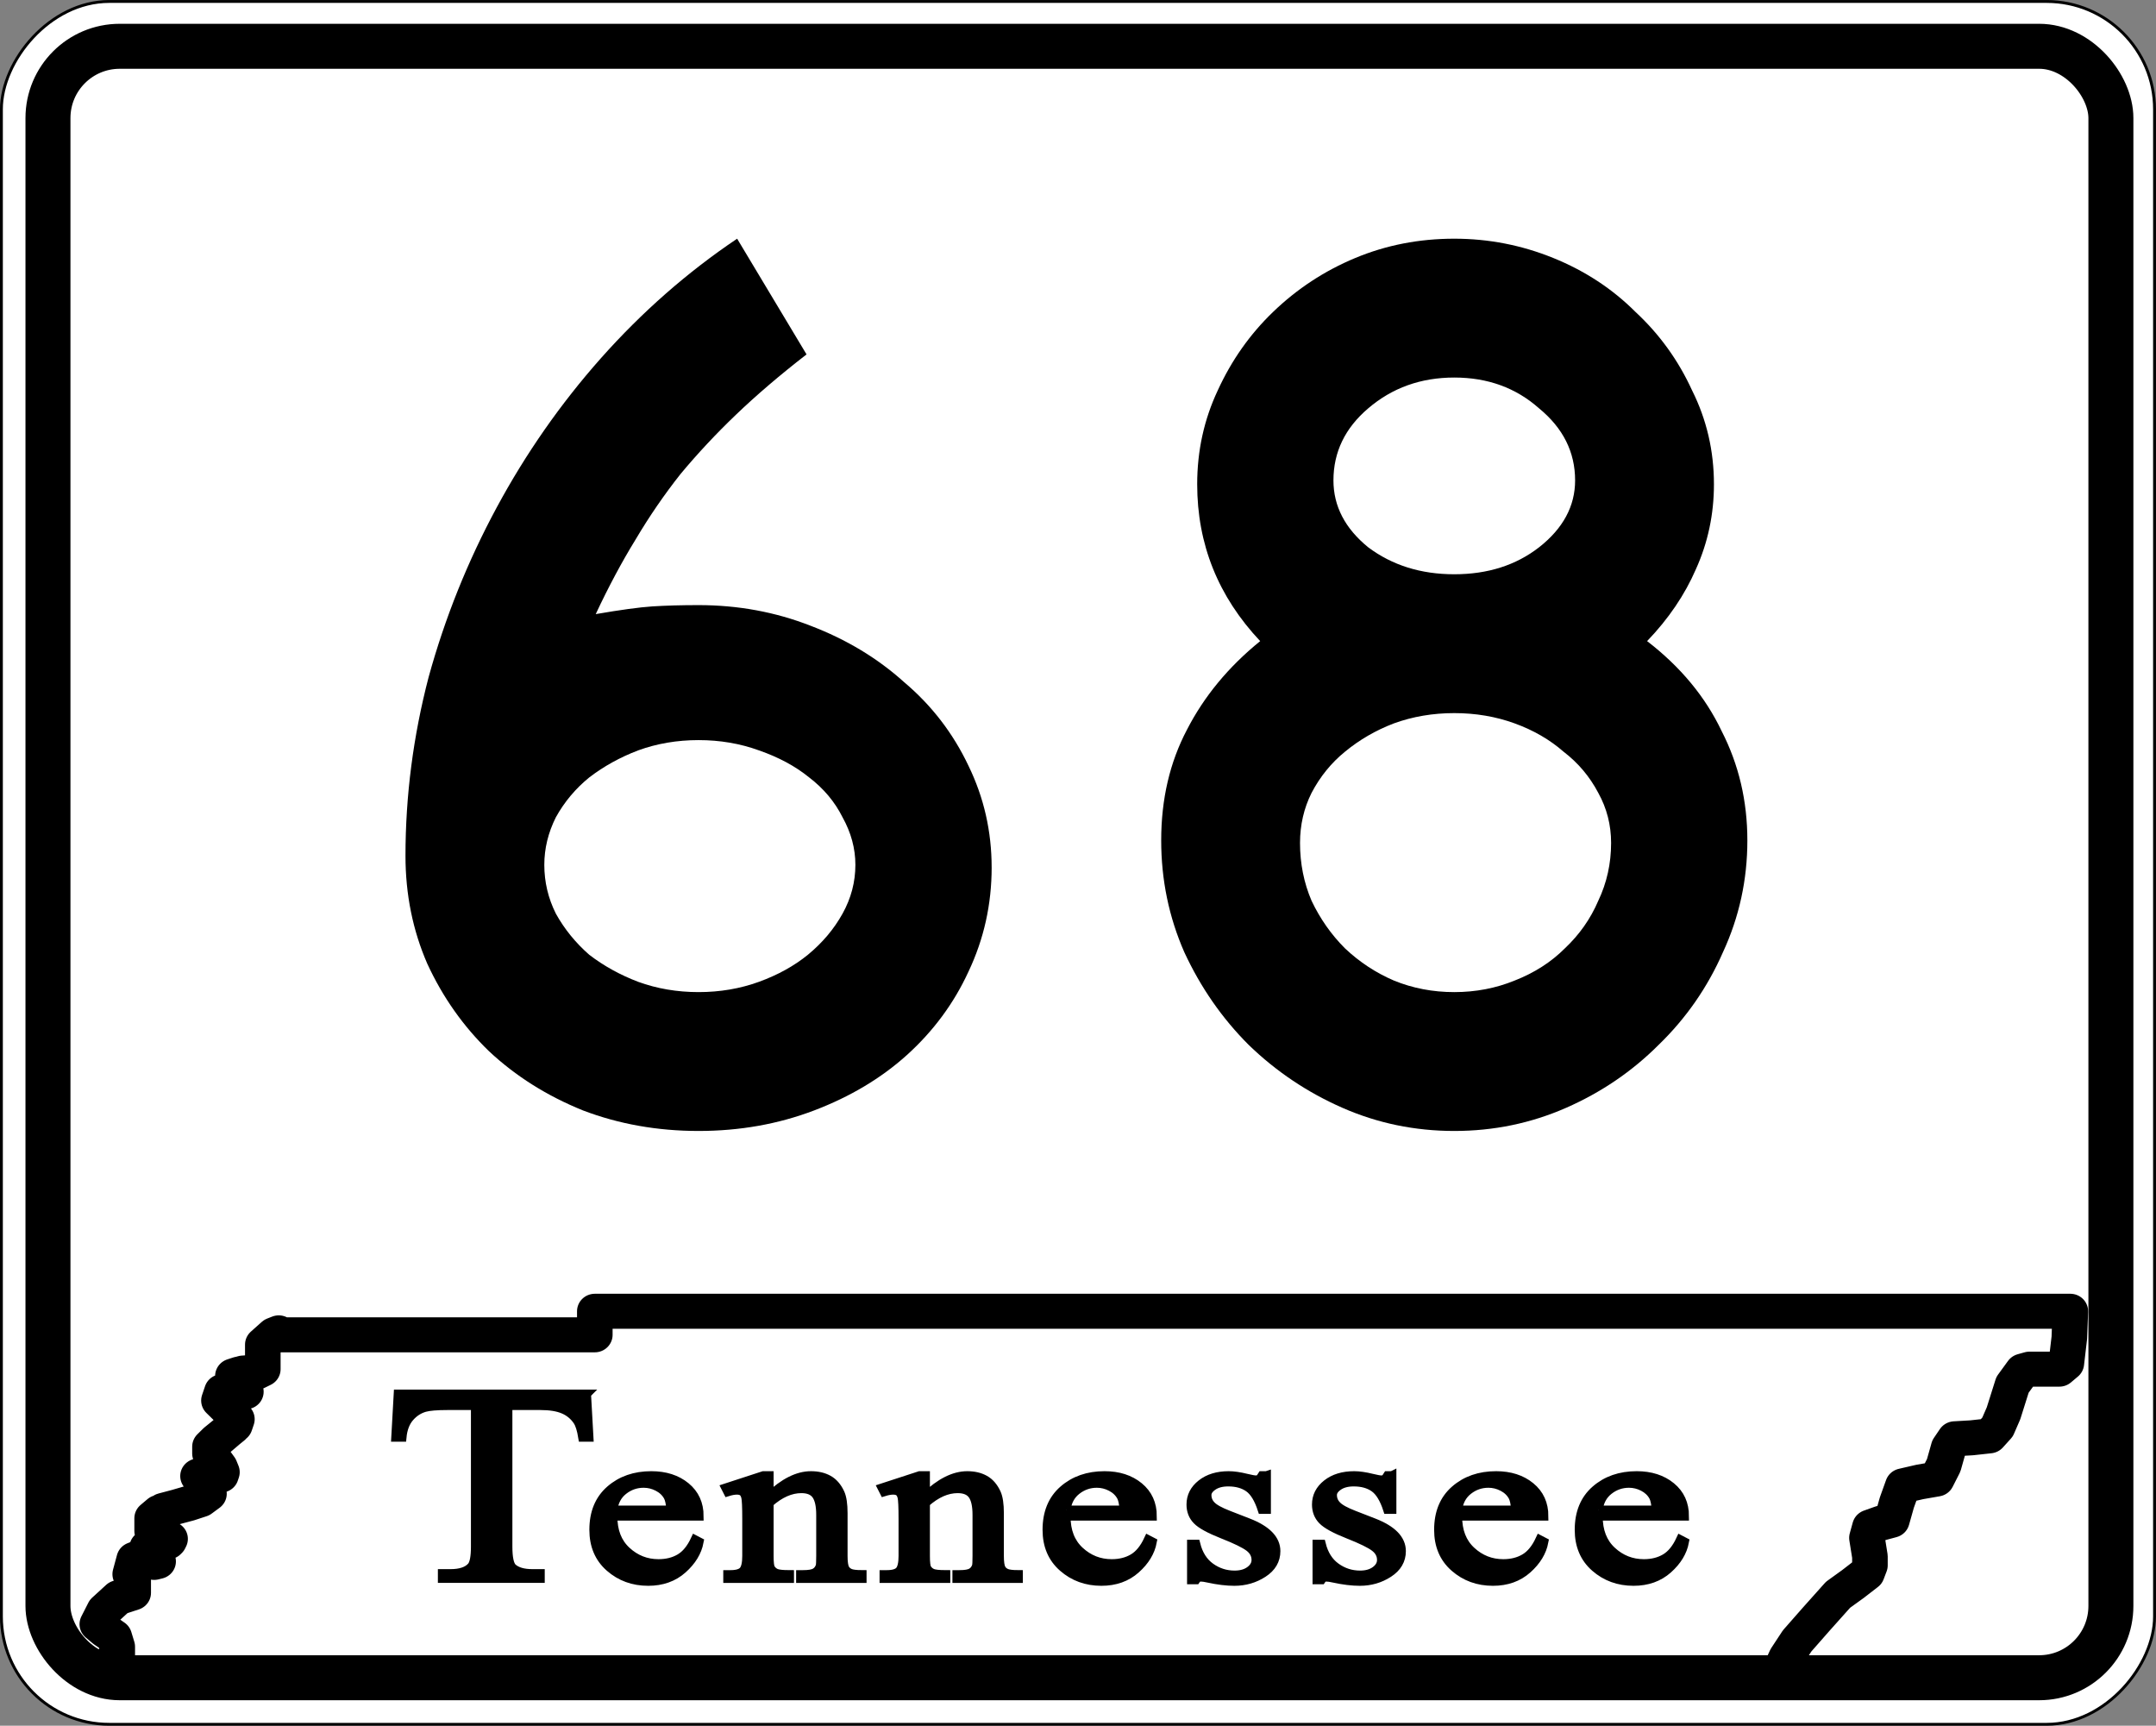
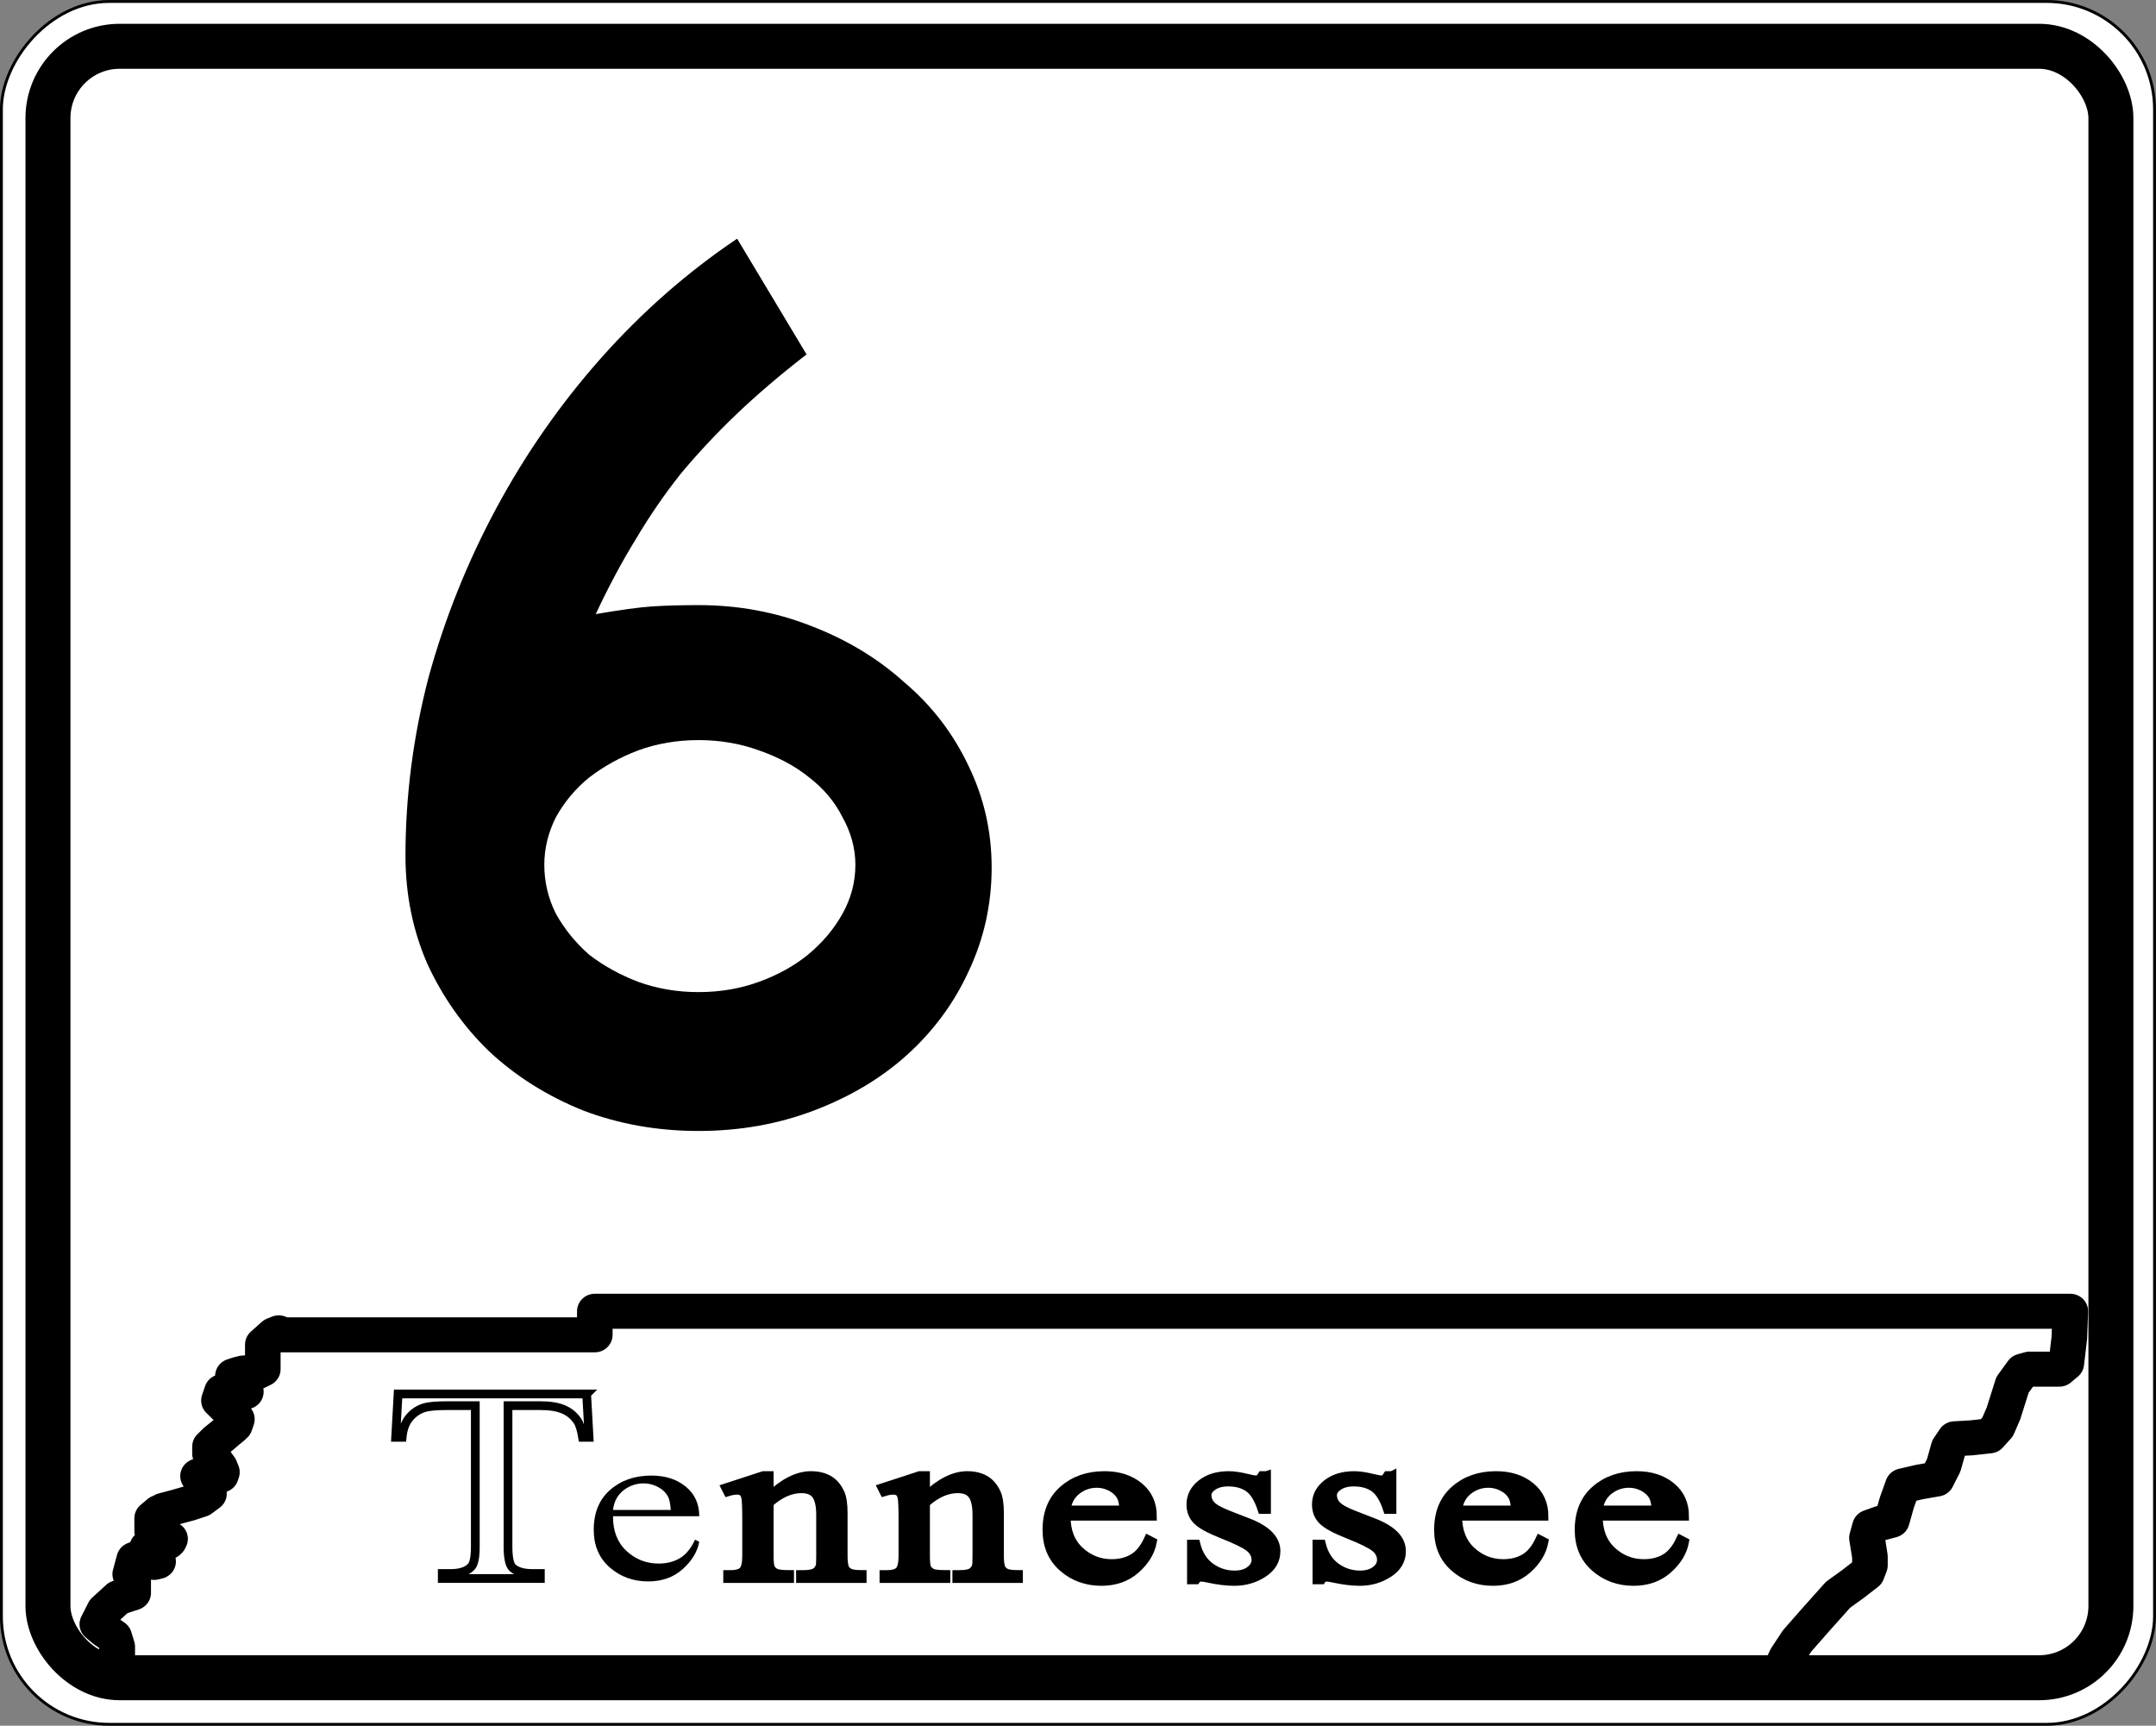
<svg xmlns="http://www.w3.org/2000/svg" version="1.1" width="751" height="601" id="svg3155">
  <rect width="100%" height="100%" fill="#808080" stroke="none" />
  <defs id="defs3157" />
  <g transform="translate(-50.938,-103.281)" id="layer1">
    <g id="g4152">
      <rect width="750" height="600" rx="37.562" ry="37.562" x="51.429" y="-703.791" transform="scale(1,-1)" id="rect3163" style="fill:#ffffff;fill-opacity:1;fill-rule:nonzero;stroke:#000000;stroke-opacity:1" />
      <rect width="718.582" height="568.173" rx="25" ry="25" x="67.646" y="119.4" id="rect3933" style="fill:none;stroke:#000000;stroke-width:15.668;stroke-linejoin:round;stroke-miterlimit:4;stroke-opacity:1;stroke-dasharray:none" />
      <polyline transform="matrix(1.549,0,0,1.524,54.544,120.271)" style="fill:none;stroke:#000000;stroke-width:8;stroke-linecap:round;stroke-linejoin:round;stroke-miterlimit:3.864" id="polyline37" points="    61.029,293.882 60.357,293.434 58.566,294.553 56.771,296.121 56.771,301.727     55.424,302.399 52.286,302.624 50.046,303.297 50.268,304.192 52.286,305.762     52.961,306.883 50.268,306.658 47.579,306.883 46.907,308.9 48.926,310.917     50.943,313.159 50.046,314.952 46.232,318.092 44.89,319.437 44.89,321.006     47.13,324.143 47.579,325.266 47.13,325.937 44.214,325.713 42.201,326.16     43.543,328.178 44.663,330.195 42.201,331.766 36.147,333.559 33.454,334.455     31.885,335.8 31.885,338.715 33.903,339.836 35.92,340.509 35.472,341.18     32.56,341.854 30.764,342.526 33.231,345.664 32.333,345.889 29.867,344.99     27.849,345.215 26.955,348.578 27.626,349.924 27.626,352.838 24.262,353.957     21.124,356.873 19.555,360.01 21.124,361.355 23.368,362.926 24.039,365.166     24.039,367.408 22.47,368.977 19.106,370.323 20.226,369.875 22.47,368.977     24.039,367.408 24.039,365.166 23.368,362.926 21.124,361.355 19.555,360.01     21.124,356.873 24.262,353.957 27.626,352.838 27.626,349.924 26.955,348.578     27.849,345.215 28.973,344.767 31.436,345.439 33.231,345.664 30.764,342.526     31.662,342.078 34.578,341.404 35.698,340.955 35.92,340.509 33.903,339.836     31.885,338.715 31.885,335.8 34.352,334.008 40.182,332.438 42.872,331.541     44.663,330.195 43.543,328.178 42.201,326.16 43.321,325.713 46.232,325.937     47.356,325.937 47.579,325.266 47.13,324.143 44.89,321.006 45.338,318.987     48.699,316.074 50.495,314.506 50.943,313.159 48.926,310.917 46.907,308.9     47.579,306.883 50.268,306.658 52.961,306.883 52.735,306.211 50.943,304.641     50.046,303.297 51.392,302.848 54.53,302.624 56.771,301.727 56.771,296.121     59.237,293.882 60.357,293.434 61.029,293.882 131.43,293.882 131.43,288.5     463.236,288.5 463.01,294.553 462.338,300.382 460.77,301.727 454.045,301.727     452.476,302.175 450.23,305.312 448.213,311.814 446.871,314.952 445.075,316.97     441.039,317.418 437.23,317.643 435.883,319.66 434.763,323.695 433.193,326.834     429.381,327.507 425.571,328.402 424.225,332.214 423.104,336.249 420.638,336.922     418.171,337.818 417.5,340.284 418.171,344.542 418.171,346.56 417.5,348.354     414.361,350.82 410.997,353.286 406.067,358.891 401.805,363.821 399.339,367.633     398.219,370.099 397.996,372.787   " stroke-miterlimit="3.864" />
      <g transform="matrix(1.524,0,0,1.524,58.915,120.271)" id="g41">
-         <path d="m 128.848,307.4 0.557,9.908 h -1.475 c -0.285,-1.74 -0.673,-2.982 -1.166,-3.728 -0.802,-1.2 -1.871,-2.085 -3.204,-2.655 -1.333,-0.569 -3.088,-0.854 -5.264,-0.854 h -7.418 v 32.186 c 0,2.598 0.348,4.217 1.044,4.861 0.981,0.873 2.492,1.309 4.53,1.309 h 1.82 v 1.146 H 95.851 v -1.146 h 1.888 c 2.255,0 3.855,-0.539 4.799,-1.619 0.577,-0.666 0.866,-2.183 0.866,-4.551 v -32.186 h -6.327 c -2.459,0 -4.206,0.145 -5.242,0.435 -1.346,0.394 -2.498,1.148 -3.455,2.267 -0.958,1.118 -1.527,2.63 -1.708,4.535 h -1.476 l 0.557,-9.908 h 43.095 z" id="path43" style="fill-rule:evenodd" />
        <path d="m 128.848,307.4 0.557,9.908 h -1.475 c -0.285,-1.74 -0.673,-2.982 -1.166,-3.728 -0.802,-1.2 -1.871,-2.085 -3.204,-2.655 -1.333,-0.569 -3.088,-0.854 -5.264,-0.854 h -7.418 v 32.186 c 0,2.598 0.348,4.217 1.044,4.861 0.981,0.873 2.492,1.309 4.53,1.309 h 1.82 v 1.146 H 95.851 v -1.146 h 1.888 c 2.255,0 3.855,-0.539 4.799,-1.619 0.577,-0.666 0.866,-2.183 0.866,-4.551 v -32.186 h -6.327 c -2.459,0 -4.206,0.145 -5.242,0.435 -1.346,0.394 -2.498,1.148 -3.455,2.267 -0.958,1.118 -1.527,2.63 -1.708,4.535 h -1.476 l 0.557,-9.908 h 43.095 z" id="path45" style="fill:none;stroke:#000000;stroke-width:2;stroke-miterlimit:3.864" />
      </g>
      <g transform="matrix(1.524,0,0,1.524,58.915,120.271)" id="g47">
        <path d="m 134.876,335.334 c -0.021,3.375 1.006,6.021 3.084,7.941 2.077,1.919 4.518,2.879 7.321,2.879 1.869,0 3.495,-0.408 4.875,-1.223 1.381,-0.814 2.54,-2.227 3.475,-4.238 l 0.957,0.498 c -0.436,2.299 -1.702,4.382 -3.796,6.247 -2.095,1.865 -4.719,2.798 -7.872,2.798 -3.422,0 -6.353,-1.066 -8.79,-3.197 -2.438,-2.133 -3.656,-4.998 -3.656,-8.599 0,-3.899 1.25,-6.94 3.749,-9.122 2.5,-2.182 5.637,-3.272 9.412,-3.272 3.195,0 5.819,0.843 7.873,2.527 2.054,1.685 3.081,3.938 3.081,6.761 h -19.712 z m 0,-1.429 h 13.205 c -0.104,-1.46 -0.321,-2.489 -0.654,-3.086 -0.519,-0.929 -1.292,-1.659 -2.32,-2.19 -1.028,-0.531 -2.103,-0.797 -3.224,-0.797 -1.723,0 -3.265,0.535 -4.625,1.605 -1.36,1.07 -2.154,2.559 -2.383,4.468 z" id="path49" style="fill-rule:evenodd" />
-         <path d="m 134.876,335.334 c -0.021,3.375 1.006,6.021 3.084,7.941 2.077,1.919 4.518,2.879 7.321,2.879 1.869,0 3.495,-0.408 4.875,-1.223 1.381,-0.814 2.54,-2.227 3.475,-4.238 l 0.957,0.498 c -0.436,2.299 -1.702,4.382 -3.796,6.247 -2.095,1.865 -4.719,2.798 -7.872,2.798 -3.422,0 -6.353,-1.066 -8.79,-3.197 -2.438,-2.133 -3.656,-4.998 -3.656,-8.599 0,-3.899 1.25,-6.94 3.749,-9.122 2.5,-2.182 5.637,-3.272 9.412,-3.272 3.195,0 5.819,0.843 7.873,2.527 2.054,1.685 3.081,3.938 3.081,6.761 h -19.712 z m 0,-1.429 h 13.205 c -0.104,-1.46 -0.321,-2.489 -0.654,-3.086 -0.519,-0.929 -1.292,-1.659 -2.32,-2.19 -1.028,-0.531 -2.103,-0.797 -3.224,-0.797 -1.723,0 -3.265,0.535 -4.625,1.605 -1.36,1.07 -2.154,2.559 -2.383,4.468 z" id="path51" style="fill:none;stroke:#000000;stroke-width:2;stroke-miterlimit:3.864" />
      </g>
      <g transform="matrix(1.524,0,0,1.524,58.915,120.271)" id="g53">
        <path d="m 170.583,330.834 c 3.335,-3.192 6.515,-4.788 9.54,-4.788 1.554,0 2.89,0.312 4.009,0.937 1.119,0.623 2.01,1.651 2.673,3.082 0.456,0.998 0.684,2.529 0.684,4.594 v 9.76 c 0,1.438 0.145,2.412 0.434,2.924 0.228,0.412 0.594,0.734 1.1,0.966 0.506,0.231 1.441,0.347 2.805,0.347 v 0.919 h -14.099 v -0.919 h 0.59 c 1.324,0 2.25,-0.16 2.777,-0.482 0.527,-0.322 0.895,-0.797 1.101,-1.425 0.084,-0.247 0.125,-1.024 0.125,-2.329 v -9.396 c 0,-2.089 -0.335,-3.605 -1.006,-4.549 -0.671,-0.943 -1.802,-1.416 -3.391,-1.416 -2.458,0 -4.904,1.084 -7.34,3.253 v 12.108 c 0,1.537 0.115,2.486 0.344,2.85 0.292,0.479 0.693,0.83 1.203,1.053 0.51,0.223 1.547,0.334 3.11,0.334 v 0.919 h -14.162 v -0.919 h 0.624 c 1.457,0 2.439,-0.293 2.949,-0.879 0.51,-0.587 0.765,-1.705 0.765,-3.357 v -8.471 c 0,-2.739 -0.078,-4.408 -0.233,-5.006 -0.155,-0.598 -0.394,-1.004 -0.714,-1.221 -0.321,-0.215 -0.75,-0.323 -1.289,-0.323 -0.58,0 -1.274,0.124 -2.081,0.374 l -0.467,-0.918 8.61,-2.808 h 1.342 v 4.788 z" id="path55" style="fill-rule:evenodd" />
        <path d="m 170.583,330.834 c 3.335,-3.192 6.515,-4.788 9.54,-4.788 1.554,0 2.89,0.312 4.009,0.937 1.119,0.623 2.01,1.651 2.673,3.082 0.456,0.998 0.684,2.529 0.684,4.594 v 9.76 c 0,1.438 0.145,2.412 0.434,2.924 0.228,0.412 0.594,0.734 1.1,0.966 0.506,0.231 1.441,0.347 2.805,0.347 v 0.919 h -14.099 v -0.919 h 0.59 c 1.324,0 2.25,-0.16 2.777,-0.482 0.527,-0.322 0.895,-0.797 1.101,-1.425 0.084,-0.247 0.125,-1.024 0.125,-2.329 v -9.396 c 0,-2.089 -0.335,-3.605 -1.006,-4.549 -0.671,-0.943 -1.802,-1.416 -3.391,-1.416 -2.458,0 -4.904,1.084 -7.34,3.253 v 12.108 c 0,1.537 0.115,2.486 0.344,2.85 0.292,0.479 0.693,0.83 1.203,1.053 0.51,0.223 1.547,0.334 3.11,0.334 v 0.919 h -14.162 v -0.919 h 0.624 c 1.457,0 2.439,-0.293 2.949,-0.879 0.51,-0.587 0.765,-1.705 0.765,-3.357 v -8.471 c 0,-2.739 -0.078,-4.408 -0.233,-5.006 -0.155,-0.598 -0.394,-1.004 -0.714,-1.221 -0.321,-0.215 -0.75,-0.323 -1.289,-0.323 -0.58,0 -1.274,0.124 -2.081,0.374 l -0.467,-0.918 8.61,-2.808 h 1.342 v 4.788 z" id="path57" style="fill:none;stroke:#000000;stroke-width:2;stroke-miterlimit:3.864" />
      </g>
      <g transform="matrix(1.524,0,0,1.524,58.915,120.271)" id="g59">
        <path d="m 206.307,330.834 c 3.335,-3.192 6.515,-4.788 9.54,-4.788 1.554,0 2.89,0.312 4.009,0.937 1.119,0.623 2.01,1.651 2.673,3.082 0.456,0.998 0.684,2.529 0.684,4.594 v 9.76 c 0,1.438 0.144,2.412 0.434,2.924 0.227,0.412 0.594,0.734 1.1,0.966 0.506,0.231 1.441,0.347 2.805,0.347 v 0.919 h -14.099 v -0.919 h 0.59 c 1.324,0 2.25,-0.16 2.777,-0.482 0.527,-0.322 0.895,-0.797 1.102,-1.425 0.083,-0.247 0.125,-1.024 0.125,-2.329 v -9.396 c 0,-2.089 -0.336,-3.605 -1.007,-4.549 -0.671,-0.943 -1.802,-1.416 -3.391,-1.416 -2.458,0 -4.904,1.084 -7.34,3.253 v 12.108 c 0,1.537 0.115,2.486 0.344,2.85 0.292,0.479 0.693,0.83 1.203,1.053 0.51,0.223 1.547,0.334 3.11,0.334 v 0.919 h -14.162 v -0.919 h 0.624 c 1.457,0 2.44,-0.293 2.95,-0.879 0.509,-0.587 0.764,-1.705 0.764,-3.357 v -8.471 c 0,-2.739 -0.078,-4.408 -0.233,-5.006 -0.155,-0.598 -0.394,-1.004 -0.714,-1.221 -0.321,-0.215 -0.75,-0.323 -1.289,-0.323 -0.58,0 -1.274,0.124 -2.081,0.374 l -0.467,-0.918 8.61,-2.808 h 1.342 v 4.788 z" id="path61" style="fill-rule:evenodd" />
        <path d="m 206.307,330.834 c 3.335,-3.192 6.515,-4.788 9.54,-4.788 1.554,0 2.89,0.312 4.009,0.937 1.119,0.623 2.01,1.651 2.673,3.082 0.456,0.998 0.684,2.529 0.684,4.594 v 9.76 c 0,1.438 0.144,2.412 0.434,2.924 0.227,0.412 0.594,0.734 1.1,0.966 0.506,0.231 1.441,0.347 2.805,0.347 v 0.919 h -14.099 v -0.919 h 0.59 c 1.324,0 2.25,-0.16 2.777,-0.482 0.527,-0.322 0.895,-0.797 1.102,-1.425 0.083,-0.247 0.125,-1.024 0.125,-2.329 v -9.396 c 0,-2.089 -0.336,-3.605 -1.007,-4.549 -0.671,-0.943 -1.802,-1.416 -3.391,-1.416 -2.458,0 -4.904,1.084 -7.34,3.253 v 12.108 c 0,1.537 0.115,2.486 0.344,2.85 0.292,0.479 0.693,0.83 1.203,1.053 0.51,0.223 1.547,0.334 3.11,0.334 v 0.919 h -14.162 v -0.919 h 0.624 c 1.457,0 2.44,-0.293 2.95,-0.879 0.509,-0.587 0.764,-1.705 0.764,-3.357 v -8.471 c 0,-2.739 -0.078,-4.408 -0.233,-5.006 -0.155,-0.598 -0.394,-1.004 -0.714,-1.221 -0.321,-0.215 -0.75,-0.323 -1.289,-0.323 -0.58,0 -1.274,0.124 -2.081,0.374 l -0.467,-0.918 8.61,-2.808 h 1.342 v 4.788 z" id="path63" style="fill:none;stroke:#000000;stroke-width:2;stroke-miterlimit:3.864" />
      </g>
      <g transform="matrix(1.524,0,0,1.524,58.915,120.271)" id="g65">
        <path d="m 238.459,335.334 c -0.021,3.375 1.006,6.021 3.083,7.941 2.078,1.919 4.518,2.879 7.322,2.879 1.869,0 3.494,-0.408 4.875,-1.223 1.381,-0.814 2.539,-2.227 3.475,-4.238 l 0.957,0.498 c -0.436,2.299 -1.701,4.382 -3.797,6.247 -2.094,1.865 -4.719,2.798 -7.871,2.798 -3.423,0 -6.353,-1.066 -8.79,-3.197 -2.438,-2.133 -3.656,-4.998 -3.656,-8.599 0,-3.899 1.25,-6.94 3.749,-9.122 2.5,-2.182 5.637,-3.272 9.412,-3.272 3.195,0 5.818,0.843 7.873,2.527 2.053,1.685 3.08,3.938 3.08,6.761 h -19.712 z m 0,-1.429 h 13.205 c -0.104,-1.46 -0.32,-2.489 -0.653,-3.086 -0.519,-0.929 -1.292,-1.659 -2.32,-2.19 -1.028,-0.531 -2.103,-0.797 -3.224,-0.797 -1.723,0 -3.265,0.535 -4.625,1.605 -1.36,1.07 -2.154,2.559 -2.382,4.468 z" id="path67" style="fill-rule:evenodd" />
        <path d="m 238.459,335.334 c -0.021,3.375 1.006,6.021 3.083,7.941 2.078,1.919 4.518,2.879 7.322,2.879 1.869,0 3.494,-0.408 4.875,-1.223 1.381,-0.814 2.539,-2.227 3.475,-4.238 l 0.957,0.498 c -0.436,2.299 -1.701,4.382 -3.797,6.247 -2.094,1.865 -4.719,2.798 -7.871,2.798 -3.423,0 -6.353,-1.066 -8.79,-3.197 -2.438,-2.133 -3.656,-4.998 -3.656,-8.599 0,-3.899 1.25,-6.94 3.749,-9.122 2.5,-2.182 5.637,-3.272 9.412,-3.272 3.195,0 5.818,0.843 7.873,2.527 2.053,1.685 3.08,3.938 3.08,6.761 h -19.712 z m 0,-1.429 h 13.205 c -0.104,-1.46 -0.32,-2.489 -0.653,-3.086 -0.519,-0.929 -1.292,-1.659 -2.32,-2.19 -1.028,-0.531 -2.103,-0.797 -3.224,-0.797 -1.723,0 -3.265,0.535 -4.625,1.605 -1.36,1.07 -2.154,2.559 -2.382,4.468 z" id="path69" style="fill:none;stroke:#000000;stroke-width:2;stroke-miterlimit:3.864" />
      </g>
      <g transform="matrix(1.524,0,0,1.524,58.915,120.271)" id="g71">
        <path d="m 284.245,326.046 v 7.757 h -1.021 c -0.787,-2.432 -1.795,-4.086 -3.025,-4.962 -1.232,-0.876 -2.799,-1.315 -4.702,-1.315 -1.448,0 -2.616,0.308 -3.506,0.922 -0.89,0.613 -1.335,1.294 -1.335,2.04 0,0.93 0.328,1.726 0.983,2.39 0.635,0.68 1.938,1.402 3.909,2.166 l 4.545,1.767 c 4.214,1.644 6.32,3.812 6.32,6.501 0,2.076 -0.98,3.75 -2.942,5.02 -1.962,1.271 -4.157,1.906 -6.586,1.906 -1.743,0 -3.737,-0.242 -5.979,-0.727 -0.684,-0.162 -1.244,-0.242 -1.68,-0.242 -0.479,0 -0.852,0.203 -1.121,0.611 h -1.021 v -8.165 h 1.021 c 0.582,2.331 1.693,4.087 3.336,5.27 1.641,1.183 3.48,1.773 5.516,1.773 1.435,0 2.604,-0.336 3.508,-1.008 0.904,-0.671 1.355,-1.48 1.355,-2.427 0,-1.144 -0.506,-2.105 -1.518,-2.885 -1.012,-0.779 -3.024,-1.764 -6.037,-2.952 -3.014,-1.188 -4.984,-2.266 -5.914,-3.231 -0.93,-0.947 -1.395,-2.146 -1.395,-3.594 0,-1.88 0.803,-3.453 2.41,-4.717 1.607,-1.266 3.686,-1.897 6.236,-1.897 1.12,0 2.479,0.195 4.075,0.587 1.058,0.255 1.763,0.383 2.115,0.383 0.331,0 0.591,-0.06 0.777,-0.179 0.187,-0.119 0.404,-0.383 0.653,-0.791 h 1.021 z" id="path73" style="fill-rule:evenodd" />
        <path d="m 284.245,326.046 v 7.757 h -1.021 c -0.787,-2.432 -1.795,-4.086 -3.025,-4.962 -1.232,-0.876 -2.799,-1.315 -4.702,-1.315 -1.448,0 -2.616,0.308 -3.506,0.922 -0.89,0.613 -1.335,1.294 -1.335,2.04 0,0.93 0.328,1.726 0.983,2.39 0.635,0.68 1.938,1.402 3.909,2.166 l 4.545,1.767 c 4.214,1.644 6.32,3.812 6.32,6.501 0,2.076 -0.98,3.75 -2.942,5.02 -1.962,1.271 -4.157,1.906 -6.586,1.906 -1.743,0 -3.737,-0.242 -5.979,-0.727 -0.684,-0.162 -1.244,-0.242 -1.68,-0.242 -0.479,0 -0.852,0.203 -1.121,0.611 h -1.021 v -8.165 h 1.021 c 0.582,2.331 1.693,4.087 3.336,5.27 1.641,1.183 3.48,1.773 5.516,1.773 1.435,0 2.604,-0.336 3.508,-1.008 0.904,-0.671 1.355,-1.48 1.355,-2.427 0,-1.144 -0.506,-2.105 -1.518,-2.885 -1.012,-0.779 -3.024,-1.764 -6.037,-2.952 -3.014,-1.188 -4.984,-2.266 -5.914,-3.231 -0.93,-0.947 -1.395,-2.146 -1.395,-3.594 0,-1.88 0.803,-3.453 2.41,-4.717 1.607,-1.266 3.686,-1.897 6.236,-1.897 1.12,0 2.479,0.195 4.075,0.587 1.058,0.255 1.763,0.383 2.115,0.383 0.331,0 0.591,-0.06 0.777,-0.179 0.187,-0.119 0.404,-0.383 0.653,-0.791 h 1.021 z" id="path75" style="fill:none;stroke:#000000;stroke-width:2;stroke-miterlimit:3.864" />
      </g>
      <g transform="matrix(1.524,0,0,1.524,58.915,120.271)" id="g77">
        <path d="m 312.927,326.046 v 7.757 h -1.021 c -0.786,-2.432 -1.795,-4.086 -3.025,-4.962 -1.231,-0.876 -2.799,-1.315 -4.701,-1.315 -1.449,0 -2.617,0.308 -3.507,0.922 -0.89,0.613 -1.334,1.294 -1.334,2.04 0,0.93 0.327,1.726 0.983,2.39 0.634,0.68 1.938,1.402 3.908,2.166 l 4.546,1.767 c 4.213,1.644 6.319,3.812 6.319,6.501 0,2.076 -0.98,3.75 -2.942,5.02 -1.962,1.271 -4.157,1.906 -6.585,1.906 -1.744,0 -3.737,-0.242 -5.979,-0.727 -0.685,-0.162 -1.245,-0.242 -1.681,-0.242 -0.478,0 -0.852,0.203 -1.121,0.611 h -1.021 v -8.165 h 1.021 c 0.582,2.331 1.693,4.087 3.336,5.27 1.642,1.183 3.48,1.773 5.517,1.773 1.434,0 2.603,-0.336 3.507,-1.008 0.904,-0.671 1.356,-1.48 1.356,-2.427 0,-1.144 -0.507,-2.105 -1.519,-2.885 -1.012,-0.779 -3.024,-1.764 -6.037,-2.952 -3.014,-1.188 -4.984,-2.266 -5.914,-3.231 -0.93,-0.947 -1.395,-2.146 -1.395,-3.594 0,-1.88 0.804,-3.453 2.41,-4.717 1.607,-1.266 3.687,-1.897 6.236,-1.897 1.121,0 2.479,0.195 4.076,0.587 1.057,0.255 1.762,0.383 2.115,0.383 0.331,0 0.59,-0.06 0.777,-0.179 0.186,-0.119 0.404,-0.383 0.652,-0.791 h 1.021 z" id="path79" style="fill-rule:evenodd" />
        <path d="m 312.927,326.046 v 7.757 h -1.021 c -0.786,-2.432 -1.795,-4.086 -3.025,-4.962 -1.231,-0.876 -2.799,-1.315 -4.701,-1.315 -1.449,0 -2.617,0.308 -3.507,0.922 -0.89,0.613 -1.334,1.294 -1.334,2.04 0,0.93 0.327,1.726 0.983,2.39 0.634,0.68 1.938,1.402 3.908,2.166 l 4.546,1.767 c 4.213,1.644 6.319,3.812 6.319,6.501 0,2.076 -0.98,3.75 -2.942,5.02 -1.962,1.271 -4.157,1.906 -6.585,1.906 -1.744,0 -3.737,-0.242 -5.979,-0.727 -0.685,-0.162 -1.245,-0.242 -1.681,-0.242 -0.478,0 -0.852,0.203 -1.121,0.611 h -1.021 v -8.165 h 1.021 c 0.582,2.331 1.693,4.087 3.336,5.27 1.642,1.183 3.48,1.773 5.517,1.773 1.434,0 2.603,-0.336 3.507,-1.008 0.904,-0.671 1.356,-1.48 1.356,-2.427 0,-1.144 -0.507,-2.105 -1.519,-2.885 -1.012,-0.779 -3.024,-1.764 -6.037,-2.952 -3.014,-1.188 -4.984,-2.266 -5.914,-3.231 -0.93,-0.947 -1.395,-2.146 -1.395,-3.594 0,-1.88 0.804,-3.453 2.41,-4.717 1.607,-1.266 3.687,-1.897 6.236,-1.897 1.121,0 2.479,0.195 4.076,0.587 1.057,0.255 1.762,0.383 2.115,0.383 0.331,0 0.59,-0.06 0.777,-0.179 0.186,-0.119 0.404,-0.383 0.652,-0.791 h 1.021 z" id="path81" style="fill:none;stroke:#000000;stroke-width:2;stroke-miterlimit:3.864" />
      </g>
      <g transform="matrix(1.524,0,0,1.524,58.915,120.271)" id="g83">
        <path d="m 327.957,335.334 c -0.021,3.375 1.007,6.021 3.084,7.941 2.077,1.919 4.518,2.879 7.321,2.879 1.869,0 3.495,-0.408 4.876,-1.223 1.381,-0.814 2.539,-2.227 3.475,-4.238 l 0.957,0.498 c -0.437,2.299 -1.702,4.382 -3.797,6.247 -2.095,1.865 -4.719,2.798 -7.872,2.798 -3.423,0 -6.353,-1.066 -8.79,-3.197 -2.438,-2.133 -3.656,-4.998 -3.656,-8.599 0,-3.899 1.25,-6.94 3.75,-9.122 2.5,-2.182 5.637,-3.272 9.412,-3.272 3.194,0 5.818,0.843 7.872,2.527 2.054,1.685 3.081,3.938 3.081,6.761 h -19.713 z m 0,-1.429 h 13.205 c -0.104,-1.46 -0.321,-2.489 -0.654,-3.086 -0.519,-0.929 -1.292,-1.659 -2.32,-2.19 -1.027,-0.531 -2.102,-0.797 -3.223,-0.797 -1.724,0 -3.266,0.535 -4.625,1.605 -1.359,1.07 -2.154,2.559 -2.383,4.468 z" id="path85" style="fill-rule:evenodd" />
        <path d="m 327.957,335.334 c -0.021,3.375 1.007,6.021 3.084,7.941 2.077,1.919 4.518,2.879 7.321,2.879 1.869,0 3.495,-0.408 4.876,-1.223 1.381,-0.814 2.539,-2.227 3.475,-4.238 l 0.957,0.498 c -0.437,2.299 -1.702,4.382 -3.797,6.247 -2.095,1.865 -4.719,2.798 -7.872,2.798 -3.423,0 -6.353,-1.066 -8.79,-3.197 -2.438,-2.133 -3.656,-4.998 -3.656,-8.599 0,-3.899 1.25,-6.94 3.75,-9.122 2.5,-2.182 5.637,-3.272 9.412,-3.272 3.194,0 5.818,0.843 7.872,2.527 2.054,1.685 3.081,3.938 3.081,6.761 h -19.713 z m 0,-1.429 h 13.205 c -0.104,-1.46 -0.321,-2.489 -0.654,-3.086 -0.519,-0.929 -1.292,-1.659 -2.32,-2.19 -1.027,-0.531 -2.102,-0.797 -3.223,-0.797 -1.724,0 -3.266,0.535 -4.625,1.605 -1.359,1.07 -2.154,2.559 -2.383,4.468 z" id="path87" style="fill:none;stroke:#000000;stroke-width:2;stroke-miterlimit:3.864" />
      </g>
      <g transform="matrix(1.524,0,0,1.524,58.915,120.271)" id="g89">
        <path d="m 360.09,335.334 c -0.021,3.375 1.008,6.021 3.085,7.941 2.077,1.919 4.518,2.879 7.321,2.879 1.869,0 3.494,-0.408 4.876,-1.223 1.381,-0.814 2.539,-2.227 3.474,-4.238 l 0.957,0.498 c -0.436,2.299 -1.701,4.382 -3.796,6.247 -2.095,1.865 -4.719,2.798 -7.872,2.798 -3.422,0 -6.353,-1.066 -8.79,-3.197 -2.437,-2.133 -3.655,-4.998 -3.655,-8.599 0,-3.899 1.249,-6.94 3.748,-9.122 2.5,-2.182 5.638,-3.272 9.413,-3.272 3.194,0 5.818,0.843 7.872,2.527 2.054,1.685 3.08,3.938 3.08,6.761 h -19.713 z m 0,-1.429 h 13.206 c -0.104,-1.46 -0.321,-2.489 -0.653,-3.086 -0.52,-0.929 -1.293,-1.659 -2.32,-2.19 -1.029,-0.531 -2.104,-0.797 -3.225,-0.797 -1.723,0 -3.264,0.535 -4.624,1.605 -1.36,1.07 -2.154,2.559 -2.384,4.468 z" id="path91" style="fill-rule:evenodd" />
        <path d="m 360.09,335.334 c -0.021,3.375 1.008,6.021 3.085,7.941 2.077,1.919 4.518,2.879 7.321,2.879 1.869,0 3.494,-0.408 4.876,-1.223 1.381,-0.814 2.539,-2.227 3.474,-4.238 l 0.957,0.498 c -0.436,2.299 -1.701,4.382 -3.796,6.247 -2.095,1.865 -4.719,2.798 -7.872,2.798 -3.422,0 -6.353,-1.066 -8.79,-3.197 -2.437,-2.133 -3.655,-4.998 -3.655,-8.599 0,-3.899 1.249,-6.94 3.748,-9.122 2.5,-2.182 5.638,-3.272 9.413,-3.272 3.194,0 5.818,0.843 7.872,2.527 2.054,1.685 3.08,3.938 3.08,6.761 h -19.713 z m 0,-1.429 h 13.206 c -0.104,-1.46 -0.321,-2.489 -0.653,-3.086 -0.52,-0.929 -1.293,-1.659 -2.32,-2.19 -1.029,-0.531 -2.104,-0.797 -3.225,-0.797 -1.723,0 -3.264,0.535 -4.624,1.605 -1.36,1.07 -2.154,2.559 -2.384,4.468 z" id="path93" style="fill:none;stroke:#000000;stroke-width:2;stroke-miterlimit:3.864" />
      </g>
    </g>
    <g id="text4184" style="font-size:447.761px;font-style:normal;font-variant:normal;font-weight:normal;font-stretch:normal;text-align:center;line-height:100%;letter-spacing:0px;word-spacing:0px;writing-mode:lr-tb;text-anchor:middle;fill:#000000;fill-opacity:1;stroke:none;font-family:Roadgeek 2005 Series C;-inkscape-font-specification:Roadgeek 2005 Series C">
      <path d="m 396.363,405.363 c -2.3e-4,12.836 -2.687,24.925 -8.06,36.269 -5.075,11.045 -12.239,20.746 -21.493,29.104 -8.955,8.06 -19.702,14.478 -32.239,19.254 -12.537,4.776 -25.97,7.164 -40.299,7.164 -14.328,0 -27.761,-2.388 -40.299,-7.164 -12.537,-5.075 -23.433,-11.94 -32.687,-20.597 -8.955,-8.657 -16.119,-18.806 -21.493,-30.448 -5.075,-11.642 -7.612,-24.179 -7.612,-37.612 -3e-5,-20.895 2.687,-41.642 8.06,-62.239 5.672,-20.597 13.582,-40.298 23.731,-59.104 10.149,-18.806 22.239,-36.119 36.269,-51.94 14.328,-16.119 30.149,-30 47.463,-41.642 l 24.179,40.299 c -9.254,7.164 -17.463,14.179 -24.627,21.045 -6.866,6.567 -13.284,13.433 -19.254,20.597 -5.672,7.164 -10.896,14.776 -15.672,22.836 -4.776,7.761 -9.403,16.418 -13.881,25.97 8.657,-1.492 15.224,-2.388 19.701,-2.687 4.776,-0.298 10.149,-0.448 16.119,-0.448 13.731,1.8e-4 26.716,2.388 38.955,7.164 12.537,4.776 23.433,11.343 32.687,19.701 9.552,8.06 17.015,17.761 22.388,29.104 5.373,11.045 8.059,22.836 8.06,35.373 m -47.463,-0.896 c -1.9e-4,-5.672 -1.493,-11.194 -4.478,-16.567 -2.687,-5.373 -6.567,-10 -11.642,-13.881 -4.776,-3.88 -10.597,-7.015 -17.463,-9.403 -6.567,-2.388 -13.582,-3.582 -21.045,-3.582 -7.463,1.3e-4 -14.478,1.194 -21.045,3.582 -6.269,2.388 -11.94,5.523 -17.015,9.403 -4.776,3.881 -8.657,8.508 -11.642,13.881 -2.687,5.373 -4.03,10.896 -4.03,16.567 -7e-5,5.97 1.343,11.642 4.03,17.015 2.985,5.373 6.866,10.149 11.642,14.328 5.075,3.881 10.746,7.015 17.015,9.403 6.567,2.388 13.582,3.582 21.045,3.582 7.463,5e-5 14.477,-1.194 21.045,-3.582 6.567,-2.388 12.239,-5.522 17.015,-9.403 5.074,-4.179 9.104,-8.955 12.09,-14.328 2.985,-5.373 4.477,-11.045 4.478,-17.015" id="path5745" style="font-family:Roadgeek 2005 Series D;-inkscape-font-specification:Roadgeek 2005 Series D" />
-       <path d="m 659.598,395.96 c -2.3e-4,13.731 -2.836,26.716 -8.507,38.955 -5.373,12.239 -12.836,22.985 -22.388,32.239 -9.254,9.254 -20,16.567 -32.239,21.94 -12.239,5.373 -25.224,8.06 -38.955,8.06 -13.731,0 -26.717,-2.687 -38.955,-8.06 -12.239,-5.373 -23.134,-12.687 -32.687,-21.94 -9.254,-9.254 -16.716,-20 -22.388,-32.239 -5.373,-12.239 -8.06,-25.224 -8.06,-38.955 -3e-5,-14.328 2.985,-27.164 8.955,-38.507 5.97,-11.642 14.478,-21.94 25.522,-30.896 -14.627,-15.522 -21.94,-33.731 -21.94,-54.627 -4e-5,-11.642 2.388,-22.537 7.164,-32.687 4.776,-10.447 11.194,-19.552 19.254,-27.313 8.358,-8.059 17.91,-14.328 28.657,-18.806 10.746,-4.477 22.239,-6.716 34.478,-6.716 11.94,3.1e-4 23.433,2.239 34.478,6.716 11.045,4.478 20.597,10.747 28.657,18.806 8.358,7.761 14.925,16.866 19.701,27.313 5.074,10.149 7.612,21.045 7.612,32.687 -2.2e-4,10.448 -2.09,20.299 -6.269,29.552 -3.881,8.955 -9.552,17.314 -17.015,25.075 11.642,8.955 20.298,19.403 25.97,31.343 5.97,11.642 8.955,24.328 8.955,38.06 m -60,-125.373 c -1.7e-4,-9.851 -4.179,-18.209 -12.537,-25.075 -8.06,-7.164 -17.911,-10.746 -29.552,-10.746 -11.642,2.6e-4 -21.642,3.582 -30,10.746 -8.06,6.866 -12.09,15.224 -12.09,25.075 -9e-5,8.955 4.03,16.717 12.09,23.284 8.358,6.269 18.358,9.403 30,9.403 11.642,1.9e-4 21.492,-3.134 29.552,-9.403 8.358,-6.567 12.537,-14.328 12.537,-23.284 m 12.537,126.269 c -1.8e-4,-6.269 -1.493,-12.089 -4.478,-17.463 -2.985,-5.672 -7.015,-10.448 -12.09,-14.328 -4.776,-4.179 -10.448,-7.463 -17.015,-9.851 -6.567,-2.388 -13.582,-3.582 -21.045,-3.582 -7.463,1.4e-4 -14.478,1.194 -21.045,3.582 -6.269,2.388 -11.94,5.672 -17.015,9.851 -4.776,3.881 -8.657,8.657 -11.642,14.328 -2.687,5.373 -4.03,11.194 -4.03,17.463 -7e-5,7.164 1.343,13.881 4.03,20.149 2.985,6.269 6.866,11.791 11.642,16.567 5.075,4.776 10.746,8.508 17.015,11.194 6.567,2.687 13.582,4.03 21.045,4.03 7.463,5e-5 14.477,-1.343 21.045,-4.03 6.866,-2.687 12.686,-6.418 17.463,-11.194 5.074,-4.776 8.955,-10.298 11.642,-16.567 2.985,-6.269 4.477,-12.985 4.478,-20.149" id="path5747" style="font-family:Roadgeek 2005 Series D;-inkscape-font-specification:Roadgeek 2005 Series D" />
    </g>
  </g>
</svg>